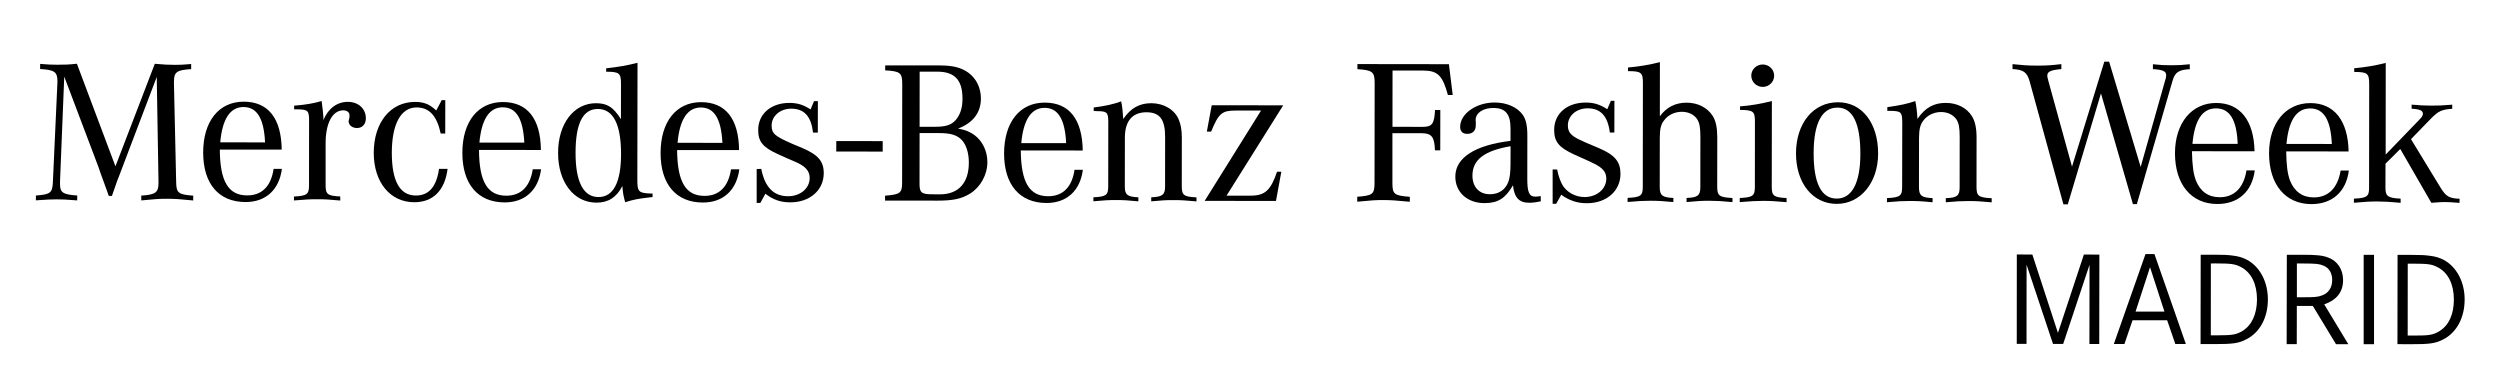
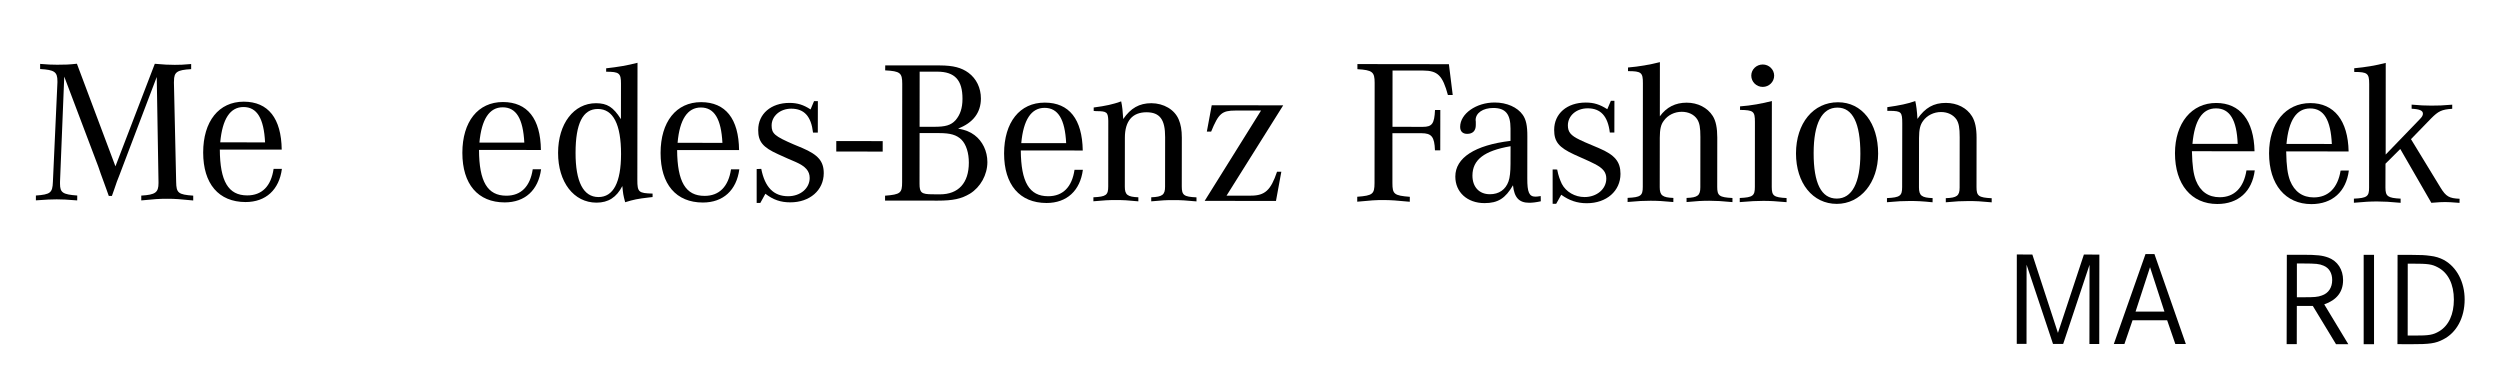
<svg xmlns="http://www.w3.org/2000/svg" version="1.1" id="Capa_1" x="0px" y="0px" viewBox="0 0 424.89 66.28" style="enable-background:new 0 0 424.89 66.28;" xml:space="preserve">
  <g>
    <path d="M236.65,31.11c0,1.88,0.28,2.13,2.96,2.34l-0.01,0.84c-2.25-0.22-3.28-0.29-4.46-0.29c-1.22-0.01-2.23,0.06-4.47,0.28   v-0.84c2.63-0.2,2.93-0.45,2.94-2.33l0.02-17.03c0-1.86-0.38-2.17-2.93-2.32v-0.87l15.55,0.02l0.65,5.24l-0.82,0   c-0.9-3.31-1.72-4.15-4.22-4.16l-5.19,0l-0.01,9.56l5.15,0.01c1.58,0,1.97-0.52,2.08-2.87h0.9l-0.01,6.86h-0.9   c-0.08-2.31-0.58-2.91-2.29-2.91l-4.94,0L236.65,31.11z" />
    <path d="M256.73,24.85c-4.48,0.77-6.47,2.3-6.48,4.99c0,1.93,1.14,3.17,2.96,3.17c1.55,0.01,2.68-0.79,3.17-2.18   c0.23-0.63,0.34-1.68,0.34-2.97L256.73,24.85z M261.87,34.21c-0.82,0.18-1.43,0.25-1.97,0.25c-1.73,0-2.54-0.88-2.76-2.97   c-1.29,2.22-2.55,3.03-4.84,3.03c-2.93,0-4.97-1.86-4.96-4.52c0-3.18,3.32-5.33,9.38-6.06l0-2.09c0-2.48-0.86-3.5-2.93-3.5   c-1.76,0-3,0.85-3,2.06c0,0.05,0,0.15,0.03,0.28v0.56c0,0.98-0.52,1.5-1.47,1.5c-0.75,0-1.19-0.42-1.19-1.19   c0-2.23,2.73-4.15,5.88-4.14c2.04,0,3.85,0.8,4.76,2.1c0.56,0.8,0.79,1.85,0.78,3.66l-0.01,7.13c-0.01,2.38,0.32,3.11,1.39,3.11   c0.24,0,0.45-0.03,0.89-0.1L261.87,34.21z" />
    <path d="M263.88,28.8l0.77,0.01c0.22,1.11,0.45,1.7,0.79,2.44c0.71,1.36,2.22,2.24,3.87,2.24c2.06,0,3.69-1.35,3.69-3.13   c0-1.08-0.55-1.78-2-2.51c-0.03-0.05-1.18-0.58-3.46-1.59c-2.62-1.21-3.4-2.18-3.4-4.18c0-2.77,2.18-4.65,5.37-4.65   c1.37,0,2.37,0.31,3.66,1.13l0.61-1.43h0.6l-0.01,5.4h-0.77c-0.34-2.8-1.56-4.12-3.76-4.12c-1.93,0-3.36,1.25-3.37,2.89   c0,1.13,0.47,1.72,2.01,2.46c0.5,0.24,0.75,0.37,3.29,1.43c2.68,1.14,3.64,2.3,3.64,4.36c0,2.9-2.36,4.99-5.72,4.99   c-1.65,0-2.98-0.46-4.35-1.44l-0.86,1.54l-0.6,0L263.88,28.8z" />
    <path d="M276.71,11.47c1.76-0.14,3.79-0.49,5.4-0.91l-0.01,9.21c1.13-1.56,2.65-2.32,4.56-2.32c1.88,0,3.53,0.84,4.43,2.26   c0.54,0.85,0.77,2.07,0.77,3.67l-0.01,8.39c0,1.49,0.35,1.77,2.59,1.88l0,0.7c-1.84-0.18-2.72-0.22-3.94-0.23   c-1.18,0-2.12,0.05-3.86,0.22v-0.7c1.89-0.06,2.34-0.42,2.34-1.81l0.01-8.56c0-1.57-0.13-2.37-0.56-3.03   c-0.53-0.78-1.47-1.24-2.61-1.24c-1.22,0-2.36,0.56-3.04,1.51c-0.51,0.66-0.68,1.43-0.69,2.9l-0.01,8.41   c0,1.39,0.47,1.75,2.32,1.82l-0.01,0.7c-1.78-0.17-2.67-0.22-3.86-0.22c-1.17,0-2.07,0.04-3.91,0.21l0-0.7   c2.23-0.1,2.58-0.37,2.58-1.88l0.02-17.6c0.01-1.82-0.27-2.06-2.53-2.06V11.47z" />
    <path d="M299.59,10.96c-1.08,0-1.95,0.85-1.95,1.89c0,1.05,0.86,1.92,1.95,1.92c1.07,0,1.94-0.86,1.94-1.91   C301.53,11.82,300.66,10.96,299.59,10.96 M301.12,31.78c0,1.5,0.34,1.77,2.52,1.88v0.7c-1.89-0.17-2.83-0.22-3.96-0.22   c-1.16,0.01-2.07,0.04-4,0.21v-0.7c2.22-0.1,2.57-0.37,2.57-1.88l0.01-11.04c0-1.81-0.24-2.02-2.53-2.05v-0.6   c1.85-0.13,3.8-0.49,5.41-0.91L301.12,31.78z" />
    <path d="M308.24,26.02c-0.01,5.14,1.31,7.73,3.93,7.73c2.59,0,4.01-2.68,4.01-7.61c0.01-5.19-1.31-7.85-3.88-7.85   C309.64,18.27,308.24,20.99,308.24,26.02 M319.2,26.11c-0.01,4.93-2.99,8.54-7.03,8.54c-4.08,0-6.93-3.52-6.93-8.58   c0.01-5.13,2.94-8.69,7.13-8.69C316.45,17.37,319.2,20.9,319.2,26.11" />
    <path d="M320.78,18.21c2-0.28,3.53-0.59,4.73-1.04c0.15,0.6,0.31,1.74,0.37,3.04c1.3-1.89,2.76-2.73,4.84-2.72   c1.9,0,3.55,0.84,4.43,2.27c0.53,0.85,0.78,2.02,0.78,3.66l-0.01,8.39c0,1.5,0.36,1.77,2.58,1.88v0.7   c-1.82-0.18-2.72-0.22-3.95-0.22c-1.17,0-2.1,0.04-3.85,0.21l0-0.7c1.9-0.06,2.35-0.42,2.35-1.81l0.01-8.56   c0-1.6-0.14-2.37-0.56-3.03c-0.55-0.77-1.47-1.24-2.62-1.24c-1.2,0-2.36,0.56-3.04,1.51c-0.49,0.66-0.68,1.43-0.69,2.89l-0.01,8.42   c0.01,1.39,0.46,1.74,2.32,1.81l-0.01,0.71c-1.74-0.18-2.67-0.22-3.85-0.22c-1.17,0-2.07,0.04-3.9,0.21v-0.7   c2.22-0.11,2.58-0.38,2.58-1.88l0.02-10.79c0-1.98-0.16-2.13-2.09-2.16h-0.45V18.21z" />
-     <path d="M350.69,34.73l-5.75-20.93c-0.43-1.51-1.04-1.97-2.9-2.06l0-0.84c1.61,0.17,2.49,0.25,4.16,0.25   c1.64,0.01,2.53-0.07,4.14-0.25v0.84c-1.82,0.17-2.39,0.42-2.39,1.12c0,0.17,0,0.19,0.2,0.97l4,14.49l5.49-17.84h0.82l5.36,17.89   l4.08-14.42c0.19-0.56,0.26-0.94,0.26-1.16c0-0.68-0.57-0.95-2.26-1.04l0-0.83c1.25,0.14,1.97,0.17,3.12,0.17   c1.19,0,1.89-0.03,3.14-0.17l0.01,0.84c-1.85,0.09-2.49,0.52-2.9,1.85l-6.1,21.08l-0.67,0l-5.43-18.82l-5.64,18.86H350.69z" />
    <path d="M380.31,24.45c-0.16-4.08-1.35-6.03-3.68-6.03c-2.33-0.01-3.65,2.01-4.01,6.03L380.31,24.45z M383.21,28.96   c-0.45,3.59-2.81,5.72-6.37,5.71c-4.41,0-7.19-3.33-7.19-8.63c0.01-5.13,2.83-8.55,7.01-8.54c4.05,0,6.41,2.97,6.51,8.21   l-10.64-0.01c0.07,2.58,0.25,3.83,0.68,4.98c0.74,1.86,2.11,2.84,4.04,2.84c2.48,0.01,4.09-1.63,4.55-4.56L383.21,28.96z" />
    <path d="M396.31,24.47c-0.19-4.08-1.35-6.04-3.68-6.04c-2.33,0-3.66,2.01-4.03,6.03L396.31,24.47z M399.2,28.98   c-0.45,3.58-2.8,5.71-6.37,5.71c-4.41-0.01-7.19-3.33-7.19-8.63c0-5.14,2.83-8.54,7.02-8.54c4.04,0,6.4,2.97,6.5,8.22l-10.61-0.01   c0.05,2.58,0.24,3.84,0.66,4.98c0.75,1.86,2.12,2.84,4.03,2.84c2.48,0,4.09-1.63,4.56-4.56L399.2,28.98z" />
    <path d="M411.22,20.3c0.43-0.43,0.57-0.7,0.57-0.98c0-0.52-0.53-0.77-1.92-0.84l0-0.7c1.43,0.13,2.25,0.17,3.36,0.17   c1.1,0.01,1.97-0.03,3.54-0.16v0.7c-1.82,0.12-2.36,0.41-3.58,1.63l-3.43,3.53l5.03,8.25c0.92,1.5,1.47,1.81,3.23,1.88l-0.01,0.7   c-1.47-0.11-1.86-0.14-2.43-0.14c-0.62,0-0.97,0.02-2.36,0.13l-5.28-9.15l-2.51,2.5l-0.01,4.06c0,1.49,0.4,1.77,2.58,1.88v0.71   c-1.89-0.18-2.79-0.22-3.98-0.23c-1.16,0-2.1,0.05-3.96,0.22v-0.7c2.22-0.1,2.59-0.37,2.58-1.87l0.02-17.6   c0-1.82-0.29-2.06-2.54-2.06l-0.01-0.63c1.94-0.18,3.62-0.46,5.36-0.91l-0.01,15.58L411.22,20.3z" />
  </g>
  <rect x="145.19" y="20.92" transform="matrix(1.554776e-03 -1 1 1.554776e-03 120.983 170.909)" width="1.78" height="7.89" />
  <g>
    <path d="M10.92,13.02L10.2,30.91l0,0.32c0,1.51,0.46,1.82,2.93,2l-0.01,0.83c-1.8-0.14-2.5-0.18-3.48-0.18   c-1,0-1.71,0.04-3.54,0.17v-0.82c2.47-0.18,2.82-0.46,2.89-2.31l0.77-16.91v-0.21c0-1.58-0.5-1.93-2.94-2.07v-0.87   c1.39,0.11,1.92,0.14,2.9,0.14c1.31,0,2.01-0.02,3.35-0.17l6.55,17.44l6.69-17.43c1.59,0.15,2.34,0.17,3.4,0.18   c0.89,0,1.45-0.02,2.78-0.14l0,0.87c-2.39,0.14-2.92,0.48-2.92,2.03l-0.01,0.24l0.38,16.91c0.03,1.86,0.35,2.14,2.9,2.32l0,0.82   c-2.22-0.22-3.07-0.29-4.42-0.29c-1.34,0-2.19,0.06-4.41,0.28v-0.82c2.4-0.14,2.93-0.52,2.93-2.13v-0.18l-0.3-17.85L20.8,28.44   l-0.43,1.14l-0.5,1.28l-0.45,1.31l-0.4,1.13l-0.53,0l-0.39-1.09l-0.49-1.35l-0.49-1.34L16.7,28.3L10.92,13.02z" />
    <path d="M37.43,24.19c0.36-3.98,1.69-6,3.95-6c2.3,0,3.47,1.93,3.67,6.01L37.43,24.19z M42.01,33.21c-3.21,0-4.62-2.4-4.65-7.79   l10.52,0.01c-0.07-5.32-2.29-8.14-6.45-8.15c-4.24,0-6.9,3.34-6.9,8.64c0,5.32,2.64,8.41,7.2,8.42c3.45,0,5.72-2.09,6.18-5.64H46.5   C46.08,31.63,44.52,33.22,42.01,33.21" />
-     <path d="M49.99,18.58l0-0.62c2.02-0.17,3.23-0.37,4.67-0.79c0.17,1.28,0.24,1.82,0.31,2.86l0,0.38c0.79-1.96,2.3-3.1,4.15-3.1   c1.76,0,3.06,1.14,3.06,2.8c0,0.99-0.6,1.65-1.49,1.65c-0.81,0-1.45-0.48-1.44-1.17c0-0.08,0.04-0.21,0.08-0.36l0.07-0.34v-0.31   c0-0.48-0.42-0.83-1.06-0.83c-1.83,0-3,2.17-3,5.58l0,7.2c0,1.48,0.34,1.76,2.49,1.86v0.69c-1.94-0.18-2.68-0.22-3.9-0.22   c-1.28,0-2.03,0.04-3.97,0.21V33.4c2.16-0.1,2.56-0.37,2.56-1.86l0.01-10.72l0-0.55c-0.04-1.48-0.21-1.66-2.05-1.69H49.99z" />
-     <path d="M75.68,17.02l-0.01,5.68l-0.77,0c-0.63-2.99-1.93-4.44-4.09-4.44c-2.65-0.01-4.21,2.77-4.22,7.7   c0,4.84,1.37,7.27,4.09,7.27c2.19,0.01,3.51-1.49,3.93-4.53h1.46c-0.47,3.69-2.49,5.67-5.66,5.67c-4.09,0-6.89-3.38-6.89-8.41   c0.01-5.13,2.84-8.64,7.01-8.64c1.52,0,2.48,0.39,3.61,1.46l0.93-1.76H75.68z" />
    <path d="M81.48,24.23c0.36-3.98,1.7-6,3.96-5.99c2.29,0,3.46,1.92,3.67,6L81.48,24.23z M86.06,33.26c-3.22,0-4.63-2.4-4.65-7.78   l10.52,0.01c-0.06-5.32-2.29-8.14-6.45-8.15c-4.25,0-6.9,3.34-6.9,8.64c0,5.32,2.64,8.41,7.19,8.42c3.46,0,5.72-2.09,6.19-5.63   l-1.42,0C90.11,31.68,88.56,33.26,86.06,33.26" />
    <path d="M101.7,33.49c-2.55-0.01-3.89-2.59-3.88-7.52c0-5,1.24-7.45,3.79-7.45c2.61,0,3.95,2.62,3.94,7.69   C105.54,31.01,104.24,33.5,101.7,33.49 M108.32,30.57l0.03-19.9c-1.76,0.46-3.35,0.72-5.33,0.94v0.58c2.22,0,2.52,0.24,2.52,2.03   l-0.01,6.03c-1.31-2.07-2.33-2.7-4.24-2.71c-3.78,0-6.44,3.49-6.44,8.44c-0.01,4.97,2.67,8.46,6.53,8.46c2.01,0,3.4-0.9,4.39-2.82   c0.13,1.3,0.13,1.45,0.48,2.75c1.46-0.45,2.05-0.58,4.13-0.82l0.53-0.06l0-0.59C108.54,32.84,108.32,32.66,108.32,30.57" />
-     <path d="M115.16,24.27c0.34-3.98,1.7-6,3.95-6c2.29,0,3.46,1.93,3.67,6.01L115.16,24.27z M119.74,33.29c-3.22,0-4.62-2.4-4.66-7.79   l10.53,0.01c-0.06-5.32-2.29-8.14-6.45-8.15c-4.24,0-6.89,3.34-6.89,8.64c-0.01,5.32,2.64,8.42,7.19,8.42   c3.45,0,5.72-2.09,6.19-5.64l-1.41,0C123.8,31.71,122.24,33.3,119.74,33.29" />
+     <path d="M115.16,24.27c0.34-3.98,1.7-6,3.95-6c2.29,0,3.46,1.93,3.67,6.01z M119.74,33.29c-3.22,0-4.62-2.4-4.66-7.79   l10.53,0.01c-0.06-5.32-2.29-8.14-6.45-8.15c-4.24,0-6.89,3.34-6.89,8.64c-0.01,5.32,2.64,8.42,7.19,8.42   c3.45,0,5.72-2.09,6.19-5.64l-1.41,0C123.8,31.71,122.24,33.3,119.74,33.29" />
    <path d="M128.6,34.48l0-5.75l0.78-0.03c0.62,3.14,2.11,4.65,4.57,4.65c2.08,0,3.65-1.34,3.66-3.09c0-1.18-0.67-1.98-2.4-2.74   l-1.35-0.58l-1.62-0.73c-2.59-1.17-3.39-2.13-3.38-4.13c0-2.73,2.19-4.59,5.3-4.59c1.37,0,2.39,0.32,3.6,1.11l0.59-1.41l0.65,0   l-0.01,5.35l-0.81,0c-0.32-2.76-1.49-4.07-3.71-4.07c-1.87,0-3.33,1.24-3.33,2.86c0,1.38,0.53,1.82,3.74,3.21l1.49,0.62   c2.67,1.15,3.63,2.24,3.63,4.28c-0.01,2.89-2.37,4.96-5.7,4.95c-1.61,0-2.89-0.43-4.22-1.46l-0.86,1.56H128.6z" />
    <path d="M159.64,22.62c1.89,0,2.93,0.31,3.75,1.1c0.81,0.8,1.28,2.28,1.27,3.93c0,3.45-1.77,5.38-4.92,5.38l-1.26-0.01   c-1.88,0-2.2-0.28-2.2-1.79l0.01-8.62L159.64,22.62z M156.3,12.18l3,0c2.97,0,4.29,1.43,4.28,4.62c0,1.59-0.4,2.72-1.17,3.62   c-0.79,0.87-1.73,1.14-3.71,1.13l-2.41,0L156.3,12.18z M166.71,16.74c0-1.79-0.76-3.37-2.11-4.37c-1.19-0.87-2.57-1.24-4.86-1.25   l-9.29-0.01l-0.01,0.85c2.54,0.14,2.9,0.41,2.9,2.28l-0.02,16.72c0,1.85-0.29,2.09-2.9,2.3v0.83l8.93,0.01   c2.62,0,4.03-0.3,5.51-1.19c1.77-1.1,2.95-3.2,2.95-5.37c0-1.86-0.83-3.56-2.19-4.58c-0.75-0.56-1.52-0.87-2.79-1.11   C165.37,20.89,166.71,19.14,166.71,16.74" />
    <path d="M173.57,24.33c0.36-3.98,1.7-6,3.96-6c2.29,0,3.47,1.92,3.67,6L173.57,24.33z M178.14,33.35c-3.21,0-4.61-2.4-4.65-7.78   l10.53,0.01c-0.08-5.32-2.31-8.14-6.45-8.14c-4.26-0.01-6.91,3.34-6.92,8.64c0,5.32,2.65,8.41,7.21,8.42   c3.45,0,5.72-2.09,6.18-5.64l-1.42,0C182.2,31.77,180.65,33.36,178.14,33.35" />
    <path d="M185.88,18.85l0-0.58c2.07-0.27,3.27-0.54,4.67-1.04c0.18,0.8,0.27,1.7,0.35,3c1.27-1.85,2.73-2.69,4.78-2.69   c2.1,0.01,3.94,1.08,4.65,2.77c0.35,0.82,0.53,1.78,0.53,3.1l-0.01,8.27c0,1.49,0.35,1.77,2.5,1.86v0.69   c-1.86-0.17-2.57-0.22-3.85-0.22c-1.31-0.01-2.01,0.04-3.84,0.21v-0.69c1.89-0.07,2.35-0.43,2.35-1.79l0.01-8.44   c0.01-2.99-0.9-4.21-3.16-4.22c-2.41,0-3.68,1.49-3.68,4.32l-0.01,8.34c0,1.37,0.46,1.72,2.3,1.79v0.69   c-1.83-0.18-2.56-0.22-3.83-0.22c-1.23,0-1.97,0.04-3.81,0.21v-0.68c2.16-0.1,2.52-0.37,2.52-1.85l0.01-10.66l0-0.51   c-0.05-1.43-0.23-1.62-2.02-1.62C186.24,18.9,186.07,18.86,185.88,18.85" />
    <path d="M204.74,34.14l9.58-15.35l-4.35,0c-2.29,0-2.86,0.48-4.13,3.58l-0.73,0l0.83-4.48l12.15,0.01l-9.63,15.35l4.14,0   c2.39,0,3.38-0.92,4.44-4.06h0.73l-0.91,4.96L204.74,34.14z" />
  </g>
  <g>
    <polygon points="342.77,43.25 345.41,43.26 349.76,56.58 354.17,43.26 356.8,43.27 356.78,58.46 355.11,58.46 355.13,45    350.65,58.45 348.92,58.45 344.43,44.99 344.42,58.44 342.76,58.44  " />
    <path d="M367.86,52.96l-2.45-7.55l-2.46,7.55L367.86,52.96z M364.64,43.18h1.52l5.34,15.29l-1.79,0l-1.39-4.04l-5.88,0l-1.38,4.03   h-1.8L364.64,43.18z" />
    <g>
-       <path d="M375.74,56.99h1.13c2.5,0,3.19-0.11,4.25-0.74c1.59-0.97,2.46-2.87,2.47-5.37c0-2.6-0.98-4.58-2.72-5.49    c-1.01-0.52-1.63-0.62-4.39-0.62l-0.73,0.01L375.74,56.99z M374.02,43.29h2.44c1.61,0,2.24,0.04,3.09,0.16    c0.89,0.1,1.69,0.35,2.37,0.72c2.16,1.17,3.52,3.73,3.52,6.72c0,3.09-1.37,5.63-3.67,6.78c-1.3,0.68-2.31,0.82-5.53,0.81h-2.24    L374.02,43.29z" />
      <path d="M390.37,50.52l1.11,0c1.9,0,2.42-0.04,3.13-0.3c1.13-0.38,1.76-1.34,1.76-2.63c0-1.16-0.51-2.05-1.47-2.44    c-0.73-0.31-1.23-0.36-3.45-0.37l-1.08,0L390.37,50.52z M388.66,43.3l2.73,0c2.43,0,3.32,0.11,4.33,0.48    c1.58,0.6,2.5,2.04,2.5,3.83c0,2-1.07,3.37-3.2,4.12l4.09,6.77l-2.09,0L393.08,52l-2.72,0l-0.01,6.49l-1.72,0L388.66,43.3z" />
    </g>
    <rect x="401.72" y="43.31" width="1.76" height="15.19" />
    <g>
      <path d="M409.2,57.03h1.13c2.51,0.01,3.19-0.11,4.25-0.74c1.6-0.97,2.47-2.87,2.47-5.37c0-2.6-0.97-4.58-2.74-5.49    c-1-0.53-1.62-0.62-4.37-0.62l-0.73,0L409.2,57.03z M407.48,43.32l2.42,0c1.61,0,2.26,0.04,3.12,0.16    c0.87,0.09,1.66,0.34,2.34,0.71c2.16,1.18,3.53,3.74,3.52,6.72c0,3.09-1.37,5.63-3.65,6.78c-1.3,0.68-2.3,0.82-5.52,0.81    l-2.25-0.01L407.48,43.32z" />
    </g>
  </g>
</svg>